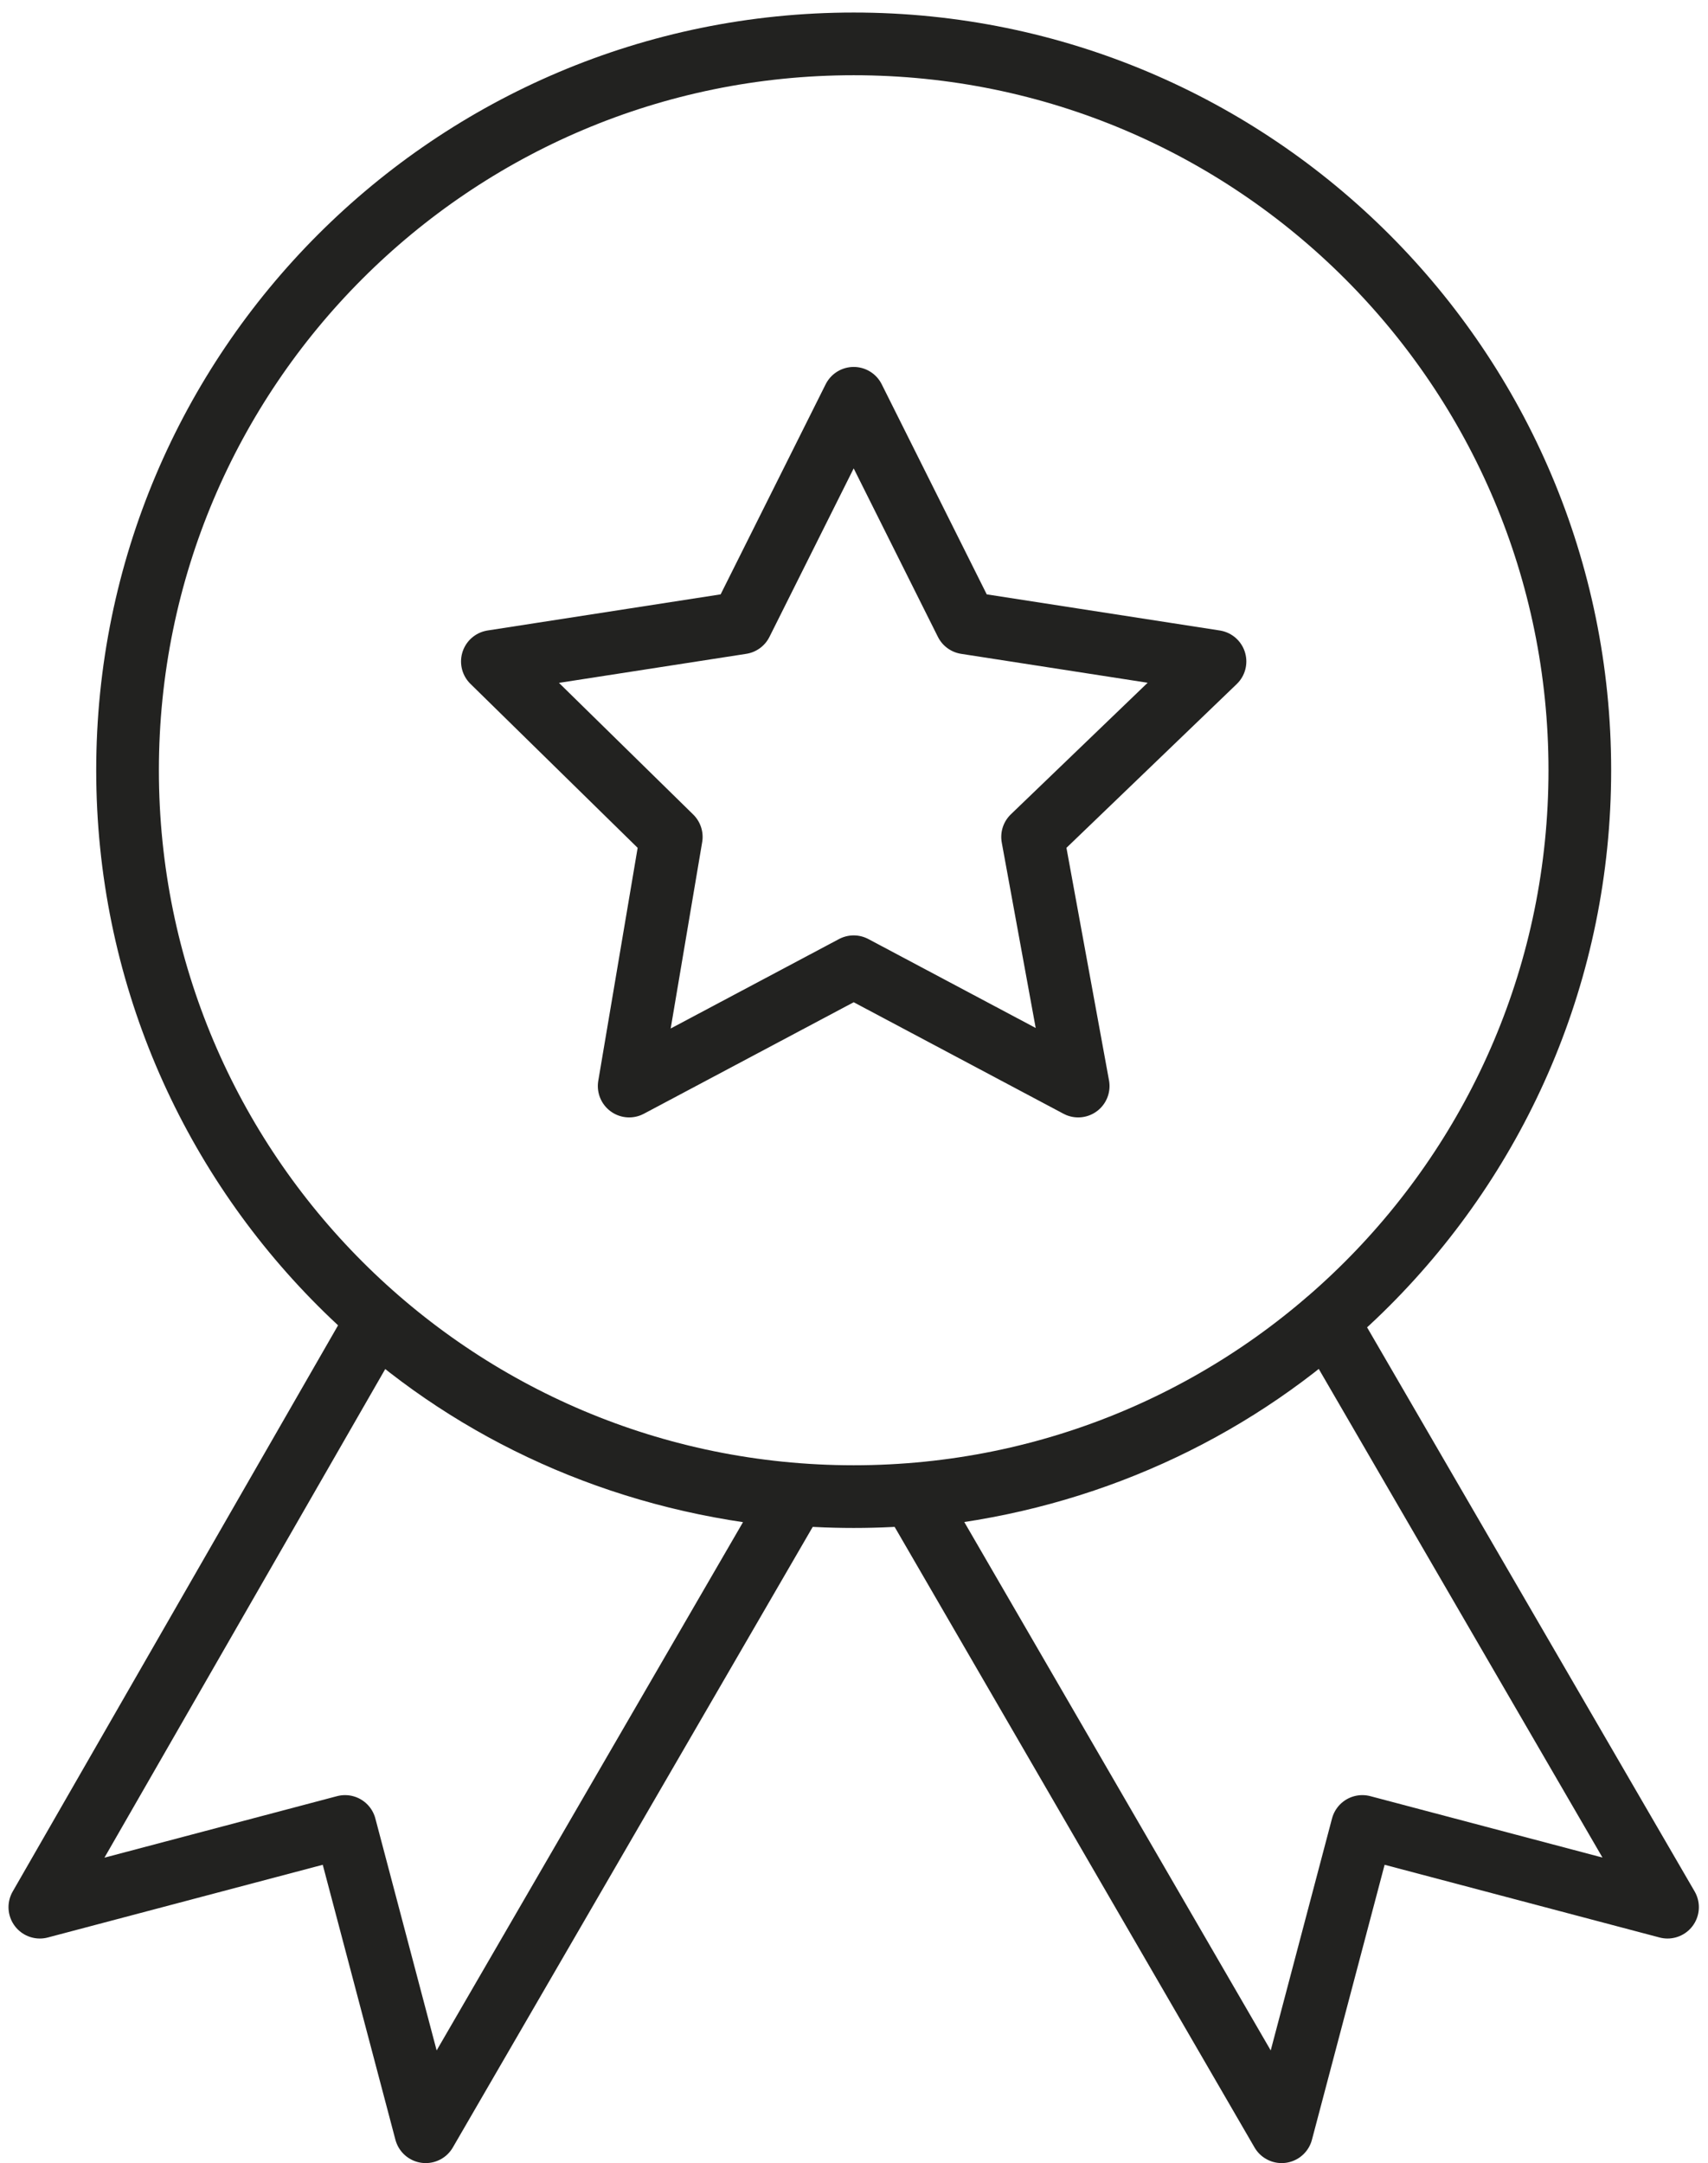
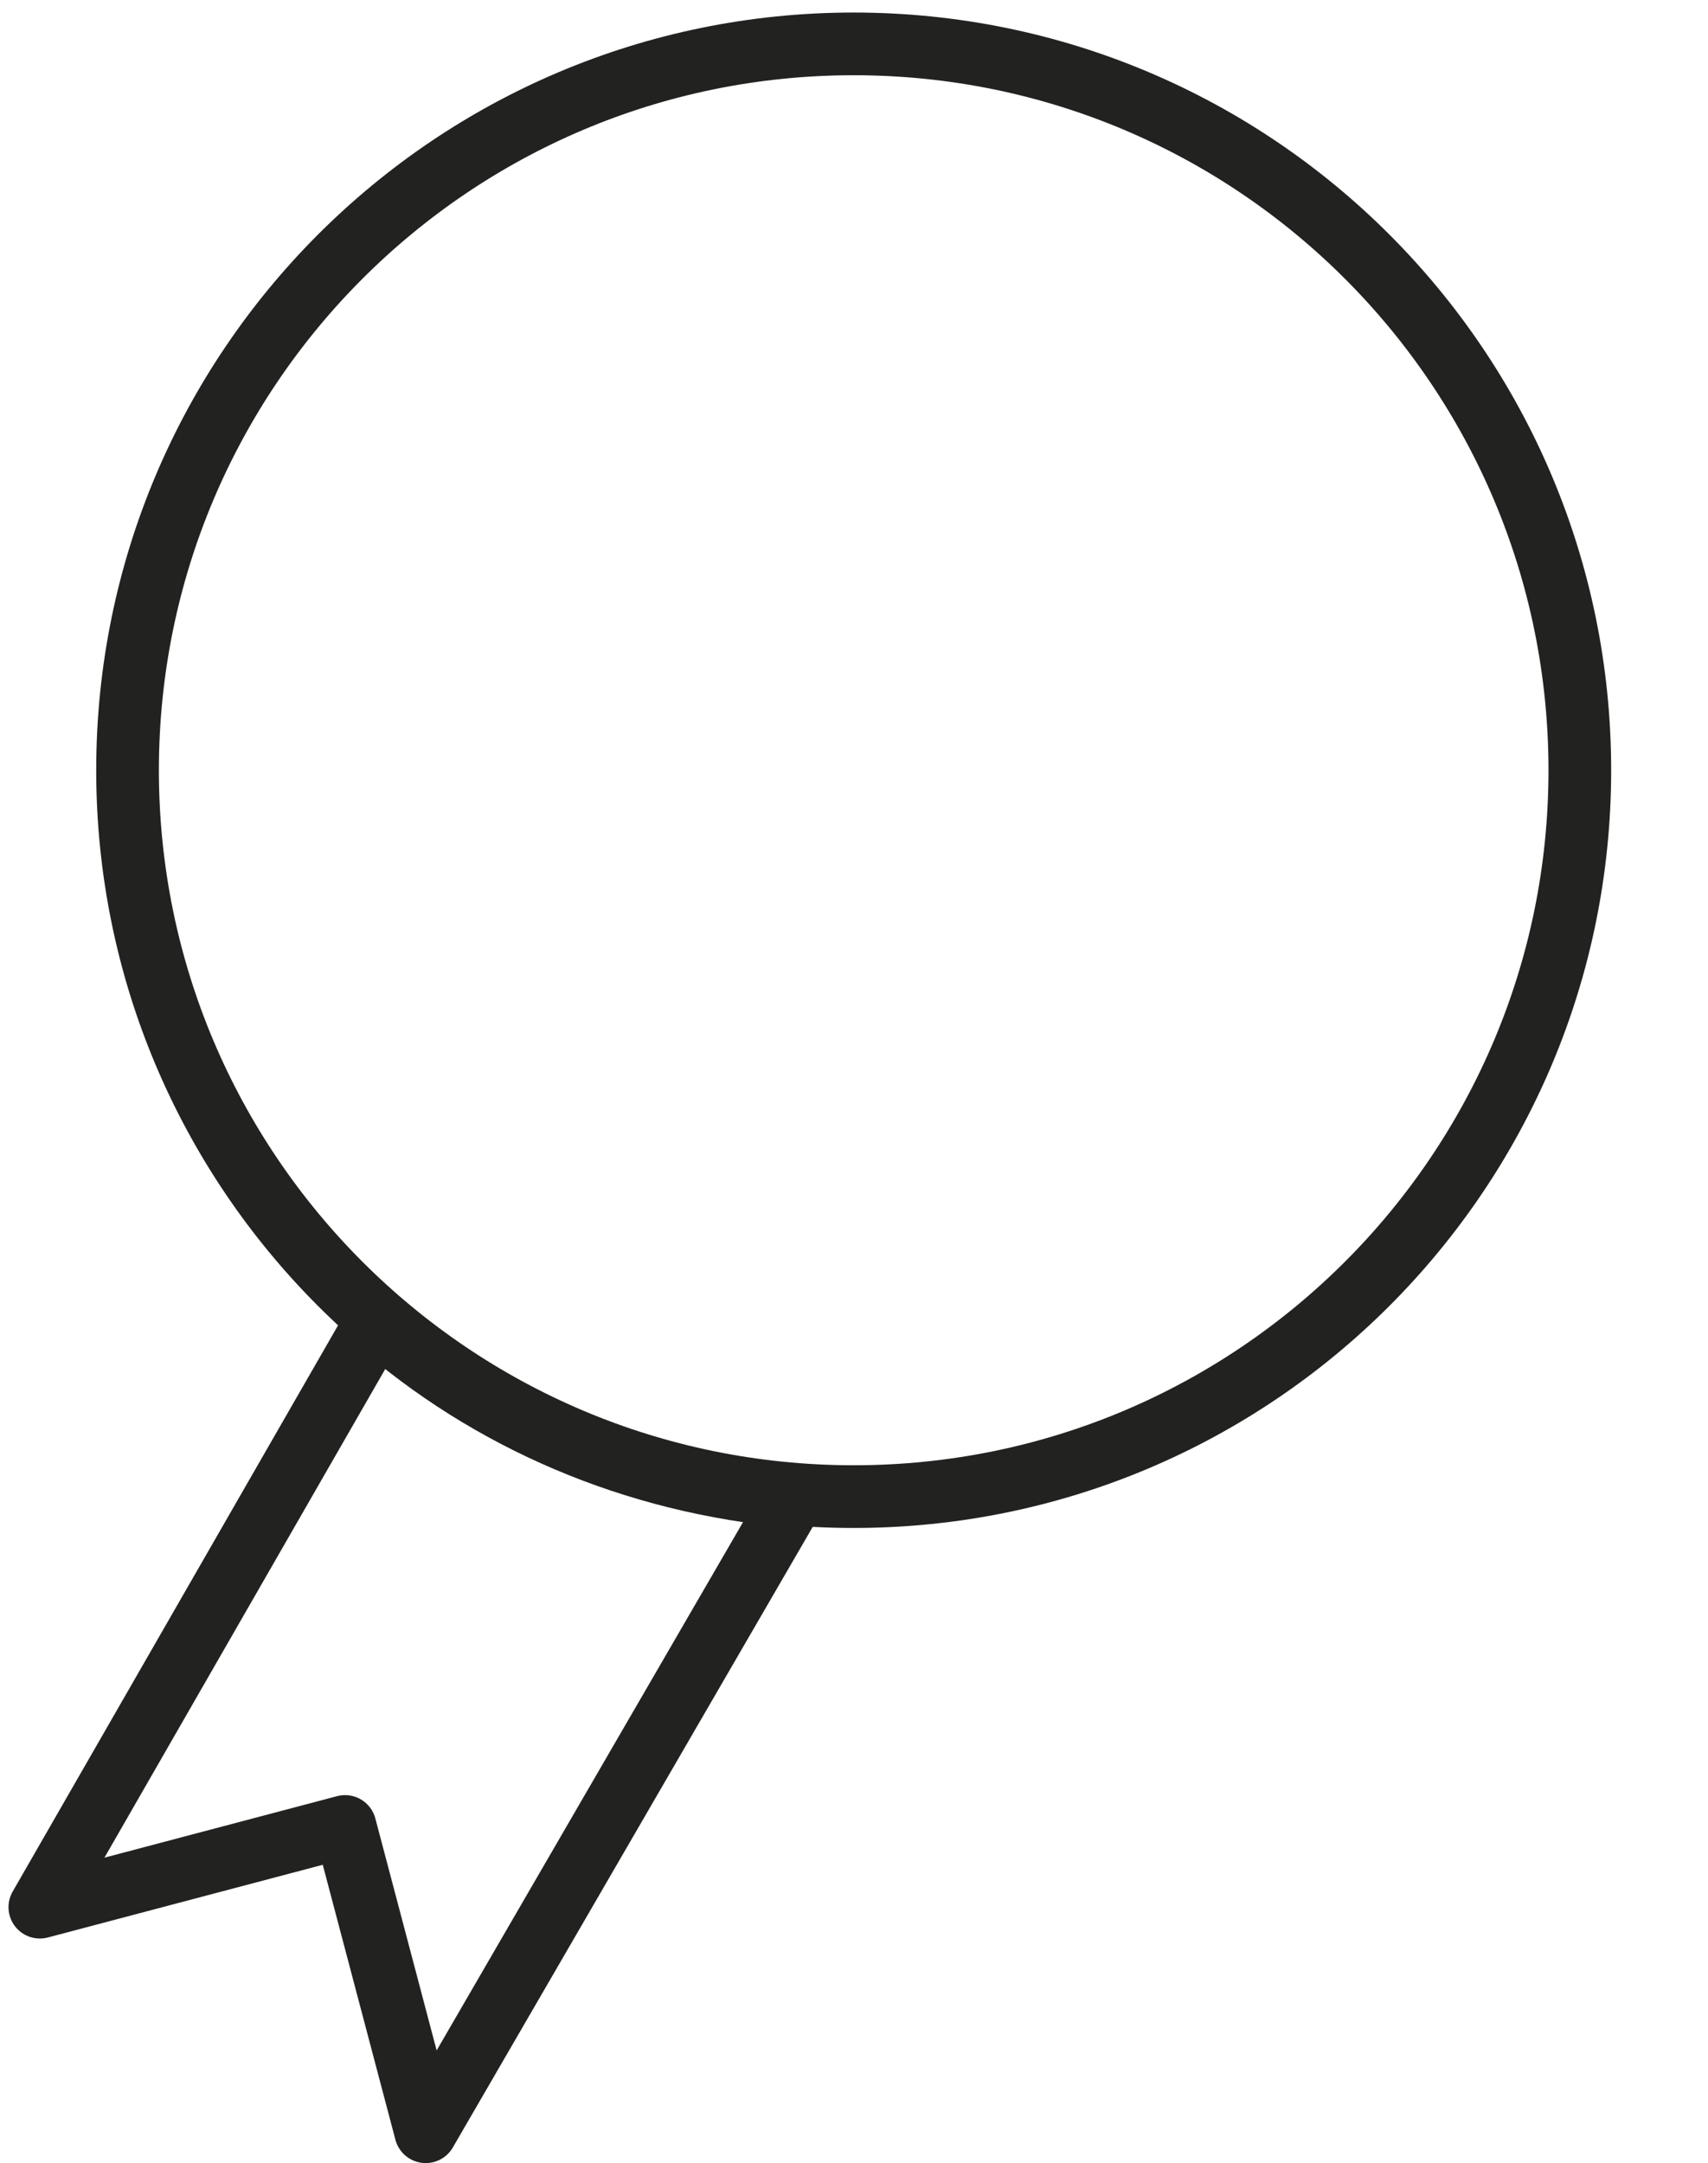
<svg xmlns="http://www.w3.org/2000/svg" width="109" height="138" viewBox="0 0 109 138" fill="none">
  <path d="M54.48 95.48C80.073 95.48 100.82 74.733 100.82 49.14C100.82 23.547 80.073 2.8 54.48 2.8C28.887 2.8 8.14 23.547 8.14 49.14C8.14 74.733 28.887 95.48 54.48 95.48Z" stroke="#222220" stroke-width="4" stroke-miterlimit="10" stroke-linejoin="round" />
  <path d="M24.034 84.287L2.543 121.673L22.02 116.524L27.168 136L50.674 95.48C40.377 94.585 31.198 90.555 24.034 84.287Z" stroke="#222220" stroke-width="4" stroke-miterlimit="10" stroke-linejoin="round" />
-   <path d="M84.702 84.287C77.538 90.555 68.359 94.585 58.285 95.48L81.791 136L86.94 116.524L106.417 121.673L84.702 84.287Z" stroke="#222220" stroke-width="4" stroke-miterlimit="10" stroke-linejoin="round" />
-   <path d="M54.48 25.41L61.644 39.737L77.538 42.2L65.897 53.393L68.807 69.288L54.48 61.676L40.152 69.288L42.839 53.393L31.422 42.2L47.316 39.737L54.48 25.41Z" stroke="#222220" stroke-width="4" stroke-miterlimit="10" stroke-linejoin="round" />
</svg>